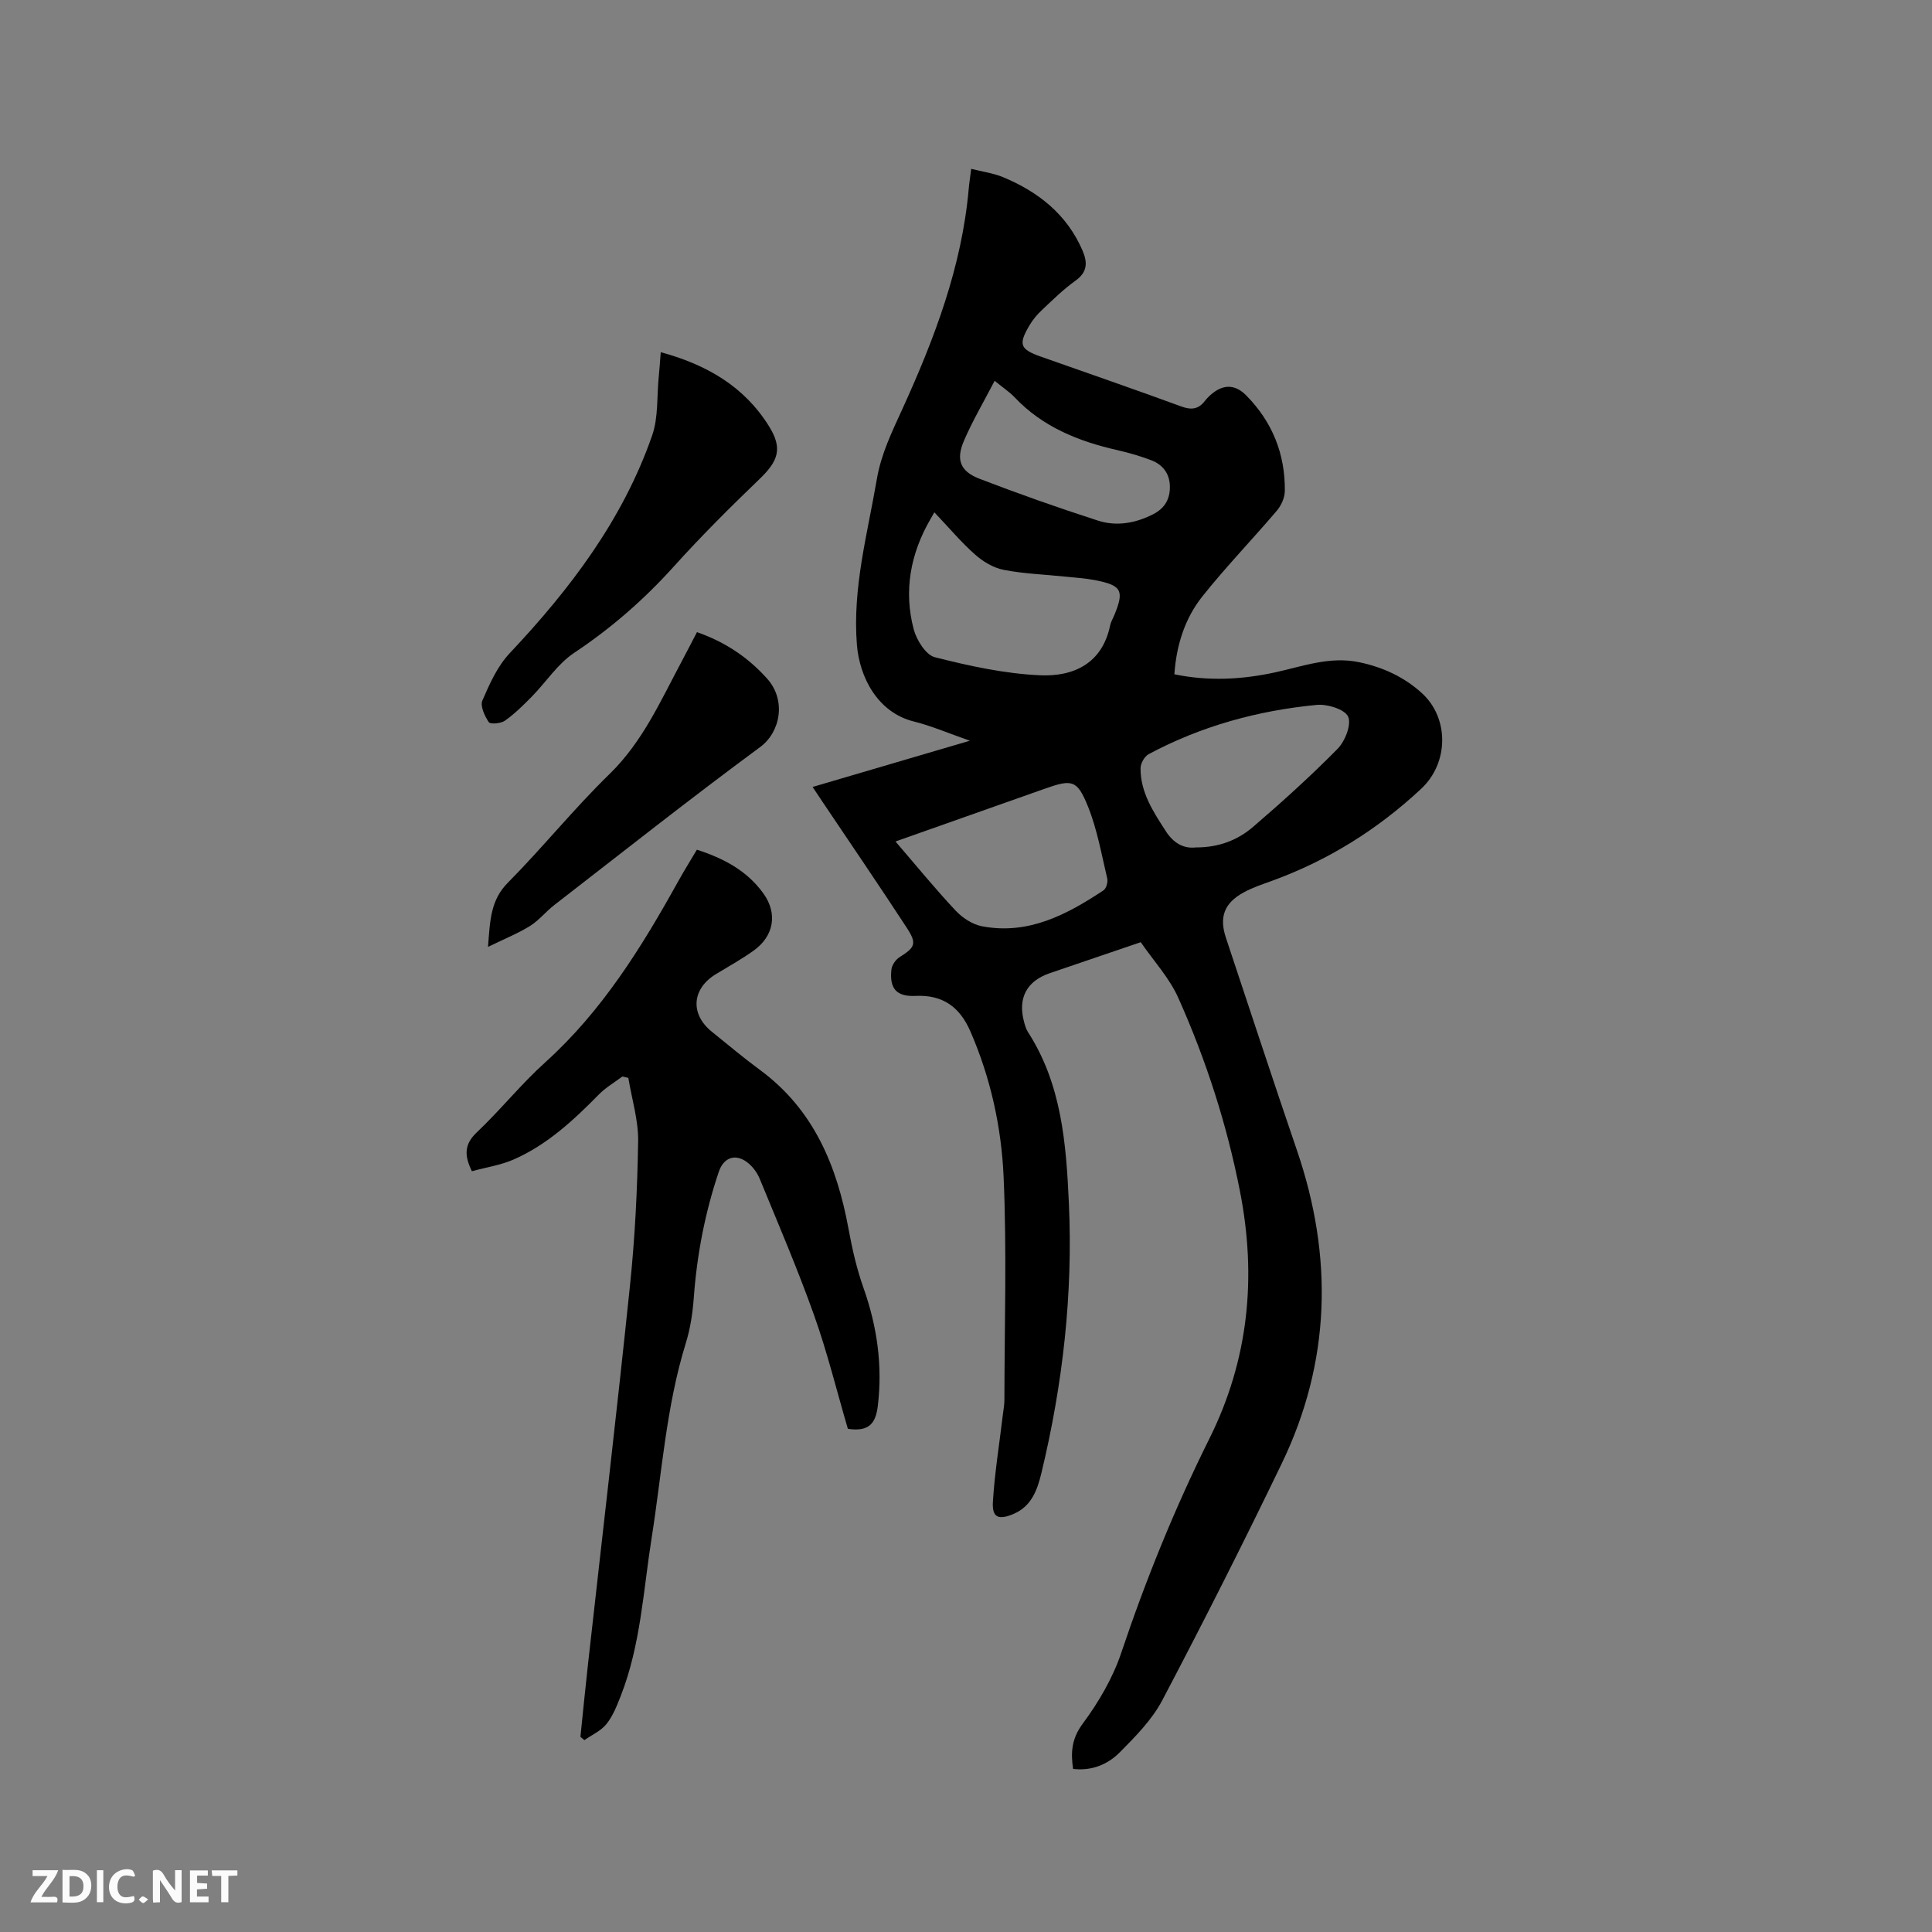
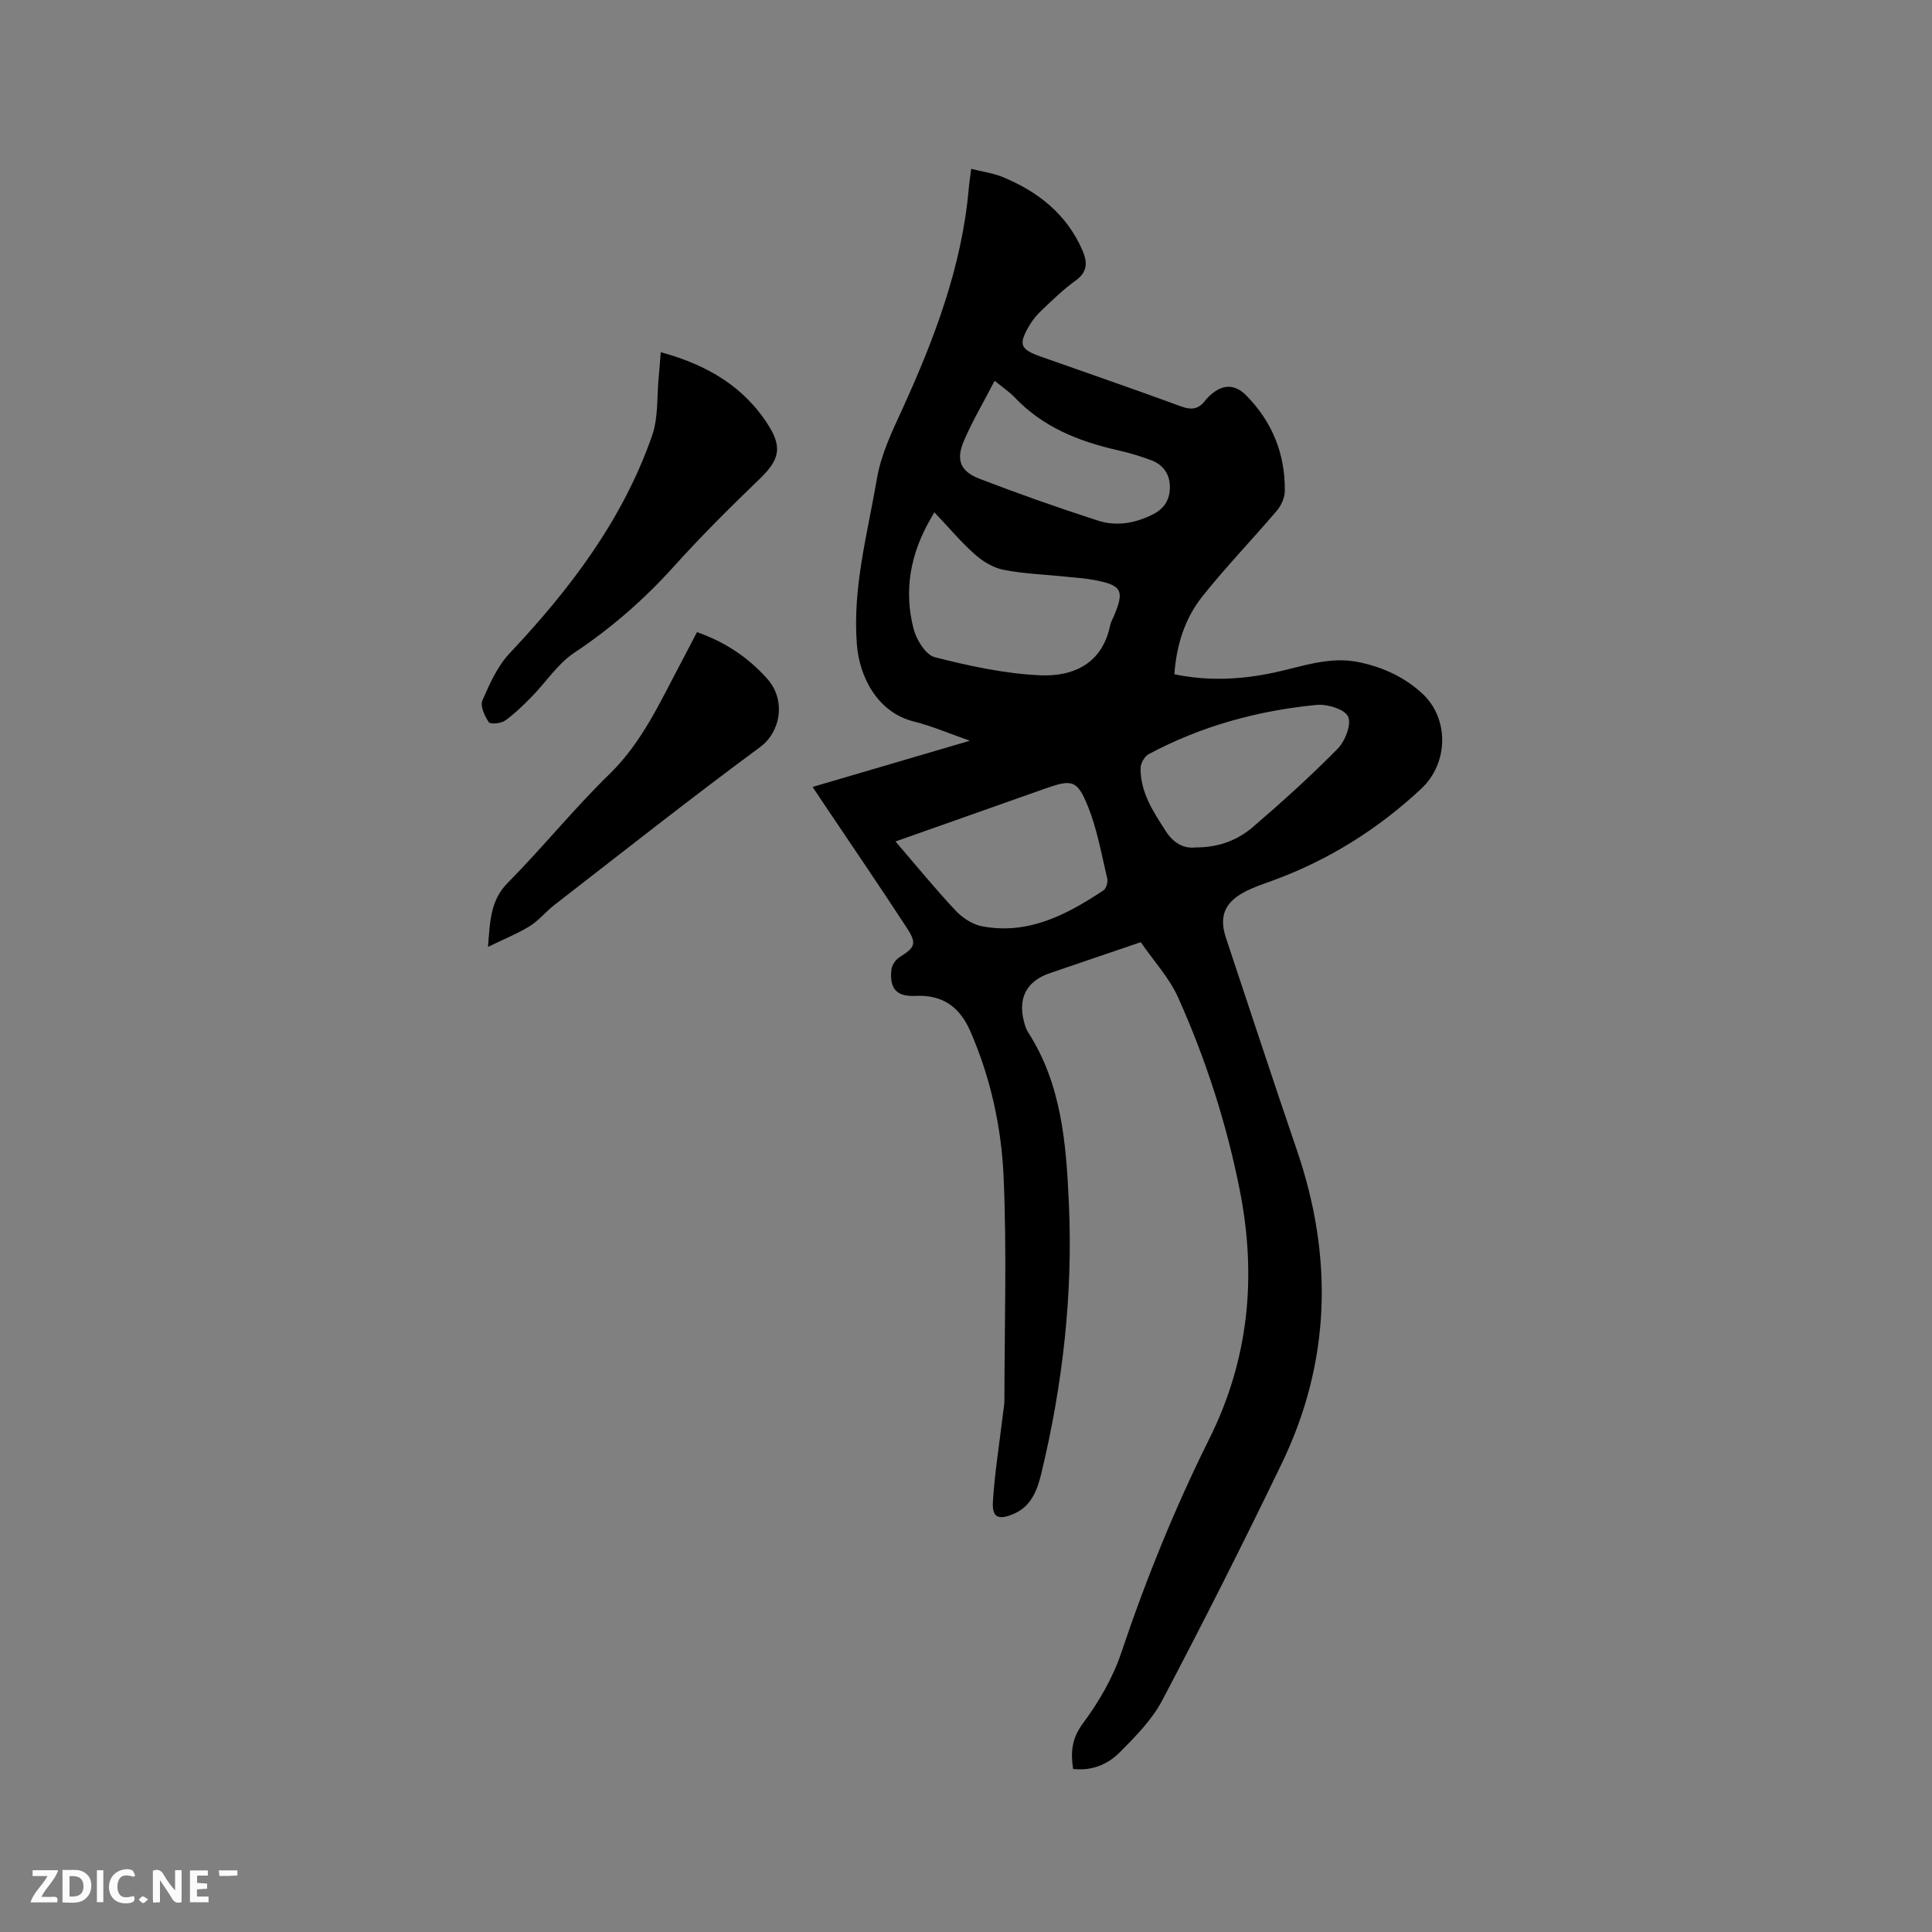
<svg xmlns="http://www.w3.org/2000/svg" enable-background="new 0 0 400 400" viewBox="0 0 400 400">
  <rect x="0" y="0" width="400" height="400" fill="#808080" stroke="none" />
  <path d="m236.18 195.07c-6.62 2.26-12.74 4.34-18.85 6.42-4.79 1.64-6.65 5.18-5.3 10.12.19.71.41 1.46.8 2.07 6.98 10.81 7.91 23.12 8.47 35.42.86 18.86-1.26 37.46-5.67 55.8-.85 3.54-2.05 6.99-5.85 8.57-3.08 1.29-4.41.73-4.21-2.56.37-6 1.34-11.96 2.05-17.93.13-1.05.33-2.1.33-3.15.02-15.38.51-30.78-.16-46.12-.45-10.33-2.69-20.55-6.89-30.19-2.19-5.02-5.69-7.6-11.36-7.33-3.96.19-5.41-1.53-4.98-5.46.1-.93.89-2.07 1.7-2.57 3.19-2.01 3.63-2.78 1.48-6.07-5.67-8.69-11.53-17.27-17.32-25.89-.64-.96-1.28-1.92-2.18-3.27 10.79-3.17 21.28-6.25 32.56-9.57-4.31-1.5-7.87-3.05-11.59-3.98-7.55-1.87-11.27-9.22-11.8-15.92-.93-11.75 2.19-22.91 4.13-34.26.89-5.21 3.12-9.77 5.28-14.5 6.64-14.57 12.33-29.5 13.75-45.67.1-1.16.29-2.31.51-4.07 2.33.59 4.62.89 6.67 1.75 7.26 3.04 13.13 7.67 16.36 15.13 1.07 2.48 1.07 4.47-1.44 6.27-2.49 1.78-4.7 3.96-6.94 6.07-.99.93-1.91 2.01-2.59 3.18-2.35 3.99-1.96 4.95 2.39 6.49 9.68 3.42 19.39 6.76 29.03 10.3 2.12.78 3.58.58 4.92-1.17.45-.58 1-1.11 1.58-1.57 2.43-1.93 4.8-1.74 6.96.46 5.41 5.49 8.07 12.12 7.99 19.78-.01 1.39-.75 3.02-1.67 4.1-5.08 5.97-10.54 11.62-15.41 17.74-3.6 4.53-5.36 10.01-5.79 16.11 7.02 1.46 13.91 1.11 20.8-.38 5.76-1.25 11.38-3.4 17.49-2.11 4.9 1.03 9.27 3.05 12.94 6.38 5.68 5.16 5.62 14.46-.14 19.83-9.01 8.41-19.28 14.83-30.89 19.05-1.99.72-4.02 1.39-5.86 2.4-4.04 2.21-5.09 5.12-3.66 9.41 4.89 14.66 9.69 29.35 14.69 43.96 7.55 22.07 7.03 43.79-3.15 64.89-7.95 16.48-16.21 32.82-24.73 49.01-2.12 4.02-5.53 7.47-8.78 10.75-2.47 2.49-5.76 3.9-9.68 3.45-.5-3.43-.32-6.25 2.01-9.39 3.29-4.44 6.22-9.45 7.97-14.67 5.1-15.19 11.1-29.98 18.23-44.3 8.17-16.41 9.84-33.51 6.32-51.35-2.71-13.79-7-27.07-12.71-39.85-1.83-4.16-5.12-7.7-7.81-11.61zm-42.73-89c-.41.71-.63 1.09-.84 1.46-4.12 7.14-5.54 14.79-3.44 22.75.59 2.23 2.51 5.32 4.38 5.79 7.13 1.81 14.46 3.41 21.77 3.74 6.89.31 12.9-2.39 14.53-10.36.15-.71.56-1.37.84-2.05 2.12-5.13 1.57-6.21-3.99-7.29-2.07-.4-4.2-.52-6.3-.74-4.21-.44-8.47-.58-12.61-1.39-2.11-.41-4.26-1.7-5.89-3.15-2.86-2.51-5.31-5.46-8.45-8.76zm-8.05 68.15c4.38 5.09 8.26 9.85 12.45 14.31 1.41 1.51 3.51 2.88 5.49 3.25 9.56 1.81 17.52-2.4 25.12-7.44.58-.38.96-1.73.78-2.47-1.19-5.01-2.08-10.16-3.99-14.9-2.24-5.55-3.3-5.66-8.92-3.68-10.15 3.59-20.3 7.18-30.93 10.93zm62.18 1.23c4.79.02 8.68-1.53 11.85-4.25 6.02-5.17 11.93-10.51 17.5-16.16 1.55-1.58 2.91-5.02 2.19-6.66-.67-1.52-4.31-2.65-6.49-2.44-12.21 1.17-23.93 4.38-34.81 10.2-.86.46-1.67 1.9-1.68 2.9-.04 5.01 2.63 9.02 5.23 13.05 1.59 2.48 3.73 3.66 6.21 3.36zm-41.65-96.61c-2.28 4.4-4.6 8.31-6.37 12.45-1.68 3.92-.74 6.3 3.23 7.83 8.09 3.11 16.27 6 24.51 8.66 3.83 1.24 7.73.57 11.4-1.29 2.49-1.26 3.58-3.22 3.51-5.88-.07-2.61-1.51-4.43-3.87-5.33-2.27-.86-4.62-1.54-6.98-2.08-8.08-1.83-15.53-4.81-21.36-11.01-1.01-1.05-2.28-1.88-4.07-3.35z" fill="#000001" />
-   <path d="m175.54 295.82c-2.27-7.73-4.23-15.76-6.99-23.51-3.4-9.55-7.41-18.89-11.27-28.28-.54-1.31-1.53-2.62-2.66-3.45-2.47-1.81-4.82-.87-5.8 2.02-2.86 8.48-4.53 17.17-5.18 26.1-.23 3.14-.71 6.34-1.64 9.35-4.08 13.15-4.95 26.85-7.08 40.32-1.74 10.97-2.27 22.17-6.37 32.67-.8 2.05-1.64 4.21-2.99 5.9-1.13 1.42-3.01 2.24-4.56 3.33-.28-.22-.55-.45-.83-.67.52-5.02 1.01-10.05 1.57-15.07 2.91-26.12 5.98-52.23 8.69-78.37 1.03-9.9 1.53-19.87 1.69-29.83.07-4.38-1.31-8.78-2.03-13.17-.41-.09-.83-.19-1.24-.28-1.63 1.23-3.45 2.28-4.86 3.72-5.23 5.32-10.67 10.38-17.57 13.43-2.74 1.21-5.81 1.66-8.72 2.46-1.62-3.32-1.57-5.59 1-8.03 4.92-4.66 9.19-10.02 14.22-14.55 11.77-10.62 19.92-23.8 27.5-37.45 1.18-2.12 2.46-4.19 3.86-6.54 5.5 1.77 10.39 4.34 13.78 9.07 2.99 4.17 2.16 8.82-2.01 11.81-2.49 1.78-5.18 3.28-7.81 4.87-5.01 3.03-5.4 8.28-.87 11.93 3.3 2.66 6.55 5.4 9.96 7.91 11.16 8.21 15.96 19.88 18.36 32.98.75 4.11 1.7 8.24 3.09 12.17 2.81 7.94 3.96 15.97 2.97 24.37-.42 3.52-1.71 5.48-6.21 4.79z" fill="#000001" />
  <path d="m136.8 72.92c9.64 2.61 17.32 7.17 22.39 15.29 2.92 4.67 1.94 7.24-1.98 11.01-6.1 5.87-12.11 11.85-17.77 18.14-6.15 6.82-12.93 12.72-20.59 17.82-3.4 2.27-5.79 6.03-8.73 9.03-1.75 1.78-3.55 3.56-5.58 5-.83.59-3.02.78-3.34.31-.85-1.27-1.82-3.34-1.33-4.48 1.49-3.45 3.12-7.1 5.64-9.78 12.54-13.31 23.44-27.66 29.51-45.1 1.31-3.77.96-8.11 1.37-12.2.15-1.46.24-2.92.41-5.04z" fill="#000001" />
  <path d="m144.3 130.88c5.81 2.02 10.58 5.22 14.53 9.63 3.98 4.44 2.79 11.04-1.46 14.17-14.41 10.62-28.45 21.73-42.6 32.69-1.76 1.36-3.19 3.19-5.05 4.35-2.5 1.55-5.28 2.66-8.68 4.32.42-5.58.55-9.7 4.11-13.29 7.23-7.3 13.71-15.36 21.07-22.52 6.81-6.64 10.5-15.02 14.82-23.11 1.09-2.04 2.14-4.1 3.26-6.24z" fill="#000001" />
  <g fill="#fafbfa">
    <path d="m37.59 393.81c-.92.31-1.52.05-2-.78-.7-1.2-1.52-2.34-2.47-3.78v4.59c-.55.03-.95.05-1.41.07-.03-.37-.06-.64-.06-.91 0-1.91 0-3.81 0-5.7 1.13-.41 1.77-.03 2.29.91.62 1.11 1.38 2.14 2.31 3.19v-4.2h1.35v6.61z" />
    <path d="m12.94 393.88v-6.75c1.9.19 3.93-.54 5.37 1.29.8 1.01.78 2.88.03 3.97-1.37 1.97-3.4 1.51-5.4 1.49m1.45-1.22c2.04.12 2.92-.58 2.89-2.21-.03-1.51-.98-2.19-2.89-2z" />
    <path d="m11.81 393.87h-5.49c.68-2.18 2.47-3.48 3.51-5.45h-3.08v-1.21h5.29c-.71 2.13-2.44 3.48-3.47 5.51.86 0 1.63.04 2.39-.01.79-.05 1.14.21.85 1.16" />
    <path d="m39.33 393.86v-6.61h3.7v1.07h-2.22v1.52c.68.04 1.34.09 2.07.13v1.07c-.72.05-1.38.09-2.1.14v1.48h2.4v1.19h-3.85z" />
    <path d="m27.71 388.56c-1.15-.3-2.46-.61-3.1.64-.37.73-.41 1.93-.06 2.67.63 1.35 1.99.93 3.17.68.35.94-.01 1.32-.93 1.46-1.62.25-3.05-.27-3.76-1.48-.73-1.24-.6-3.03.31-4.17.88-1.11 2.71-1.7 4-1.16.32.13.44.74.65 1.12-.1.08-.19.16-.28.24" />
-     <path d="m49.15 387.24v1.07c-.59.02-1.17.05-1.87.08v5.44h-1.48v-5.44h-1.85c-.05-.4-.08-.73-.13-1.15z" />
+     <path d="m49.15 387.24v1.07c-.59.02-1.17.05-1.87.08v5.44v-5.44h-1.85c-.05-.4-.08-.73-.13-1.15z" />
    <path d="m20.06 387.21h1.33v6.62h-1.33z" />
    <path d="m30.68 393.25c-.49.38-.8.79-1.05.76-.32-.05-.6-.45-.9-.7.26-.24.51-.64.8-.67.29-.04.62.3 1.15.61" />
  </g>
</svg>